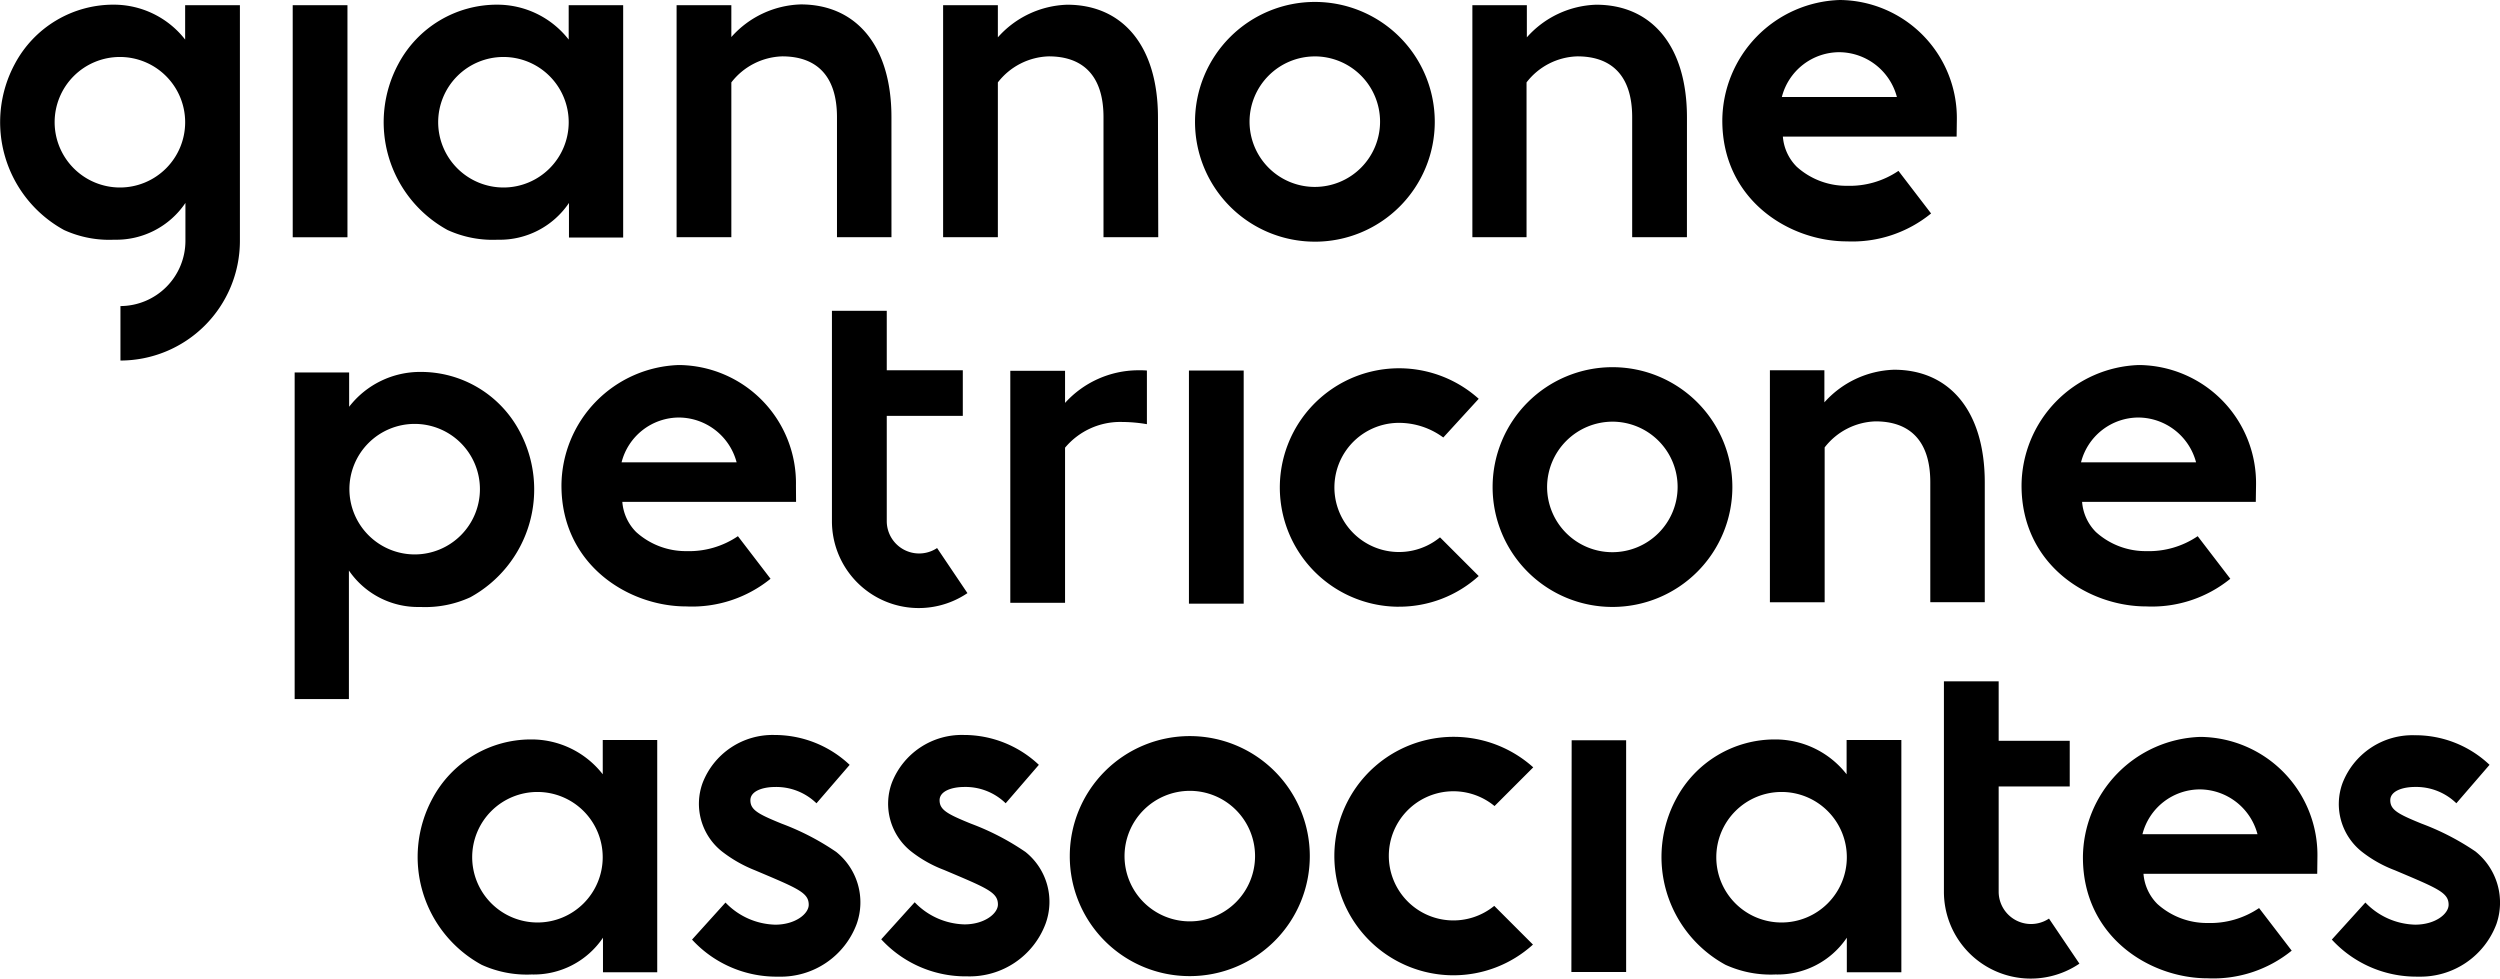
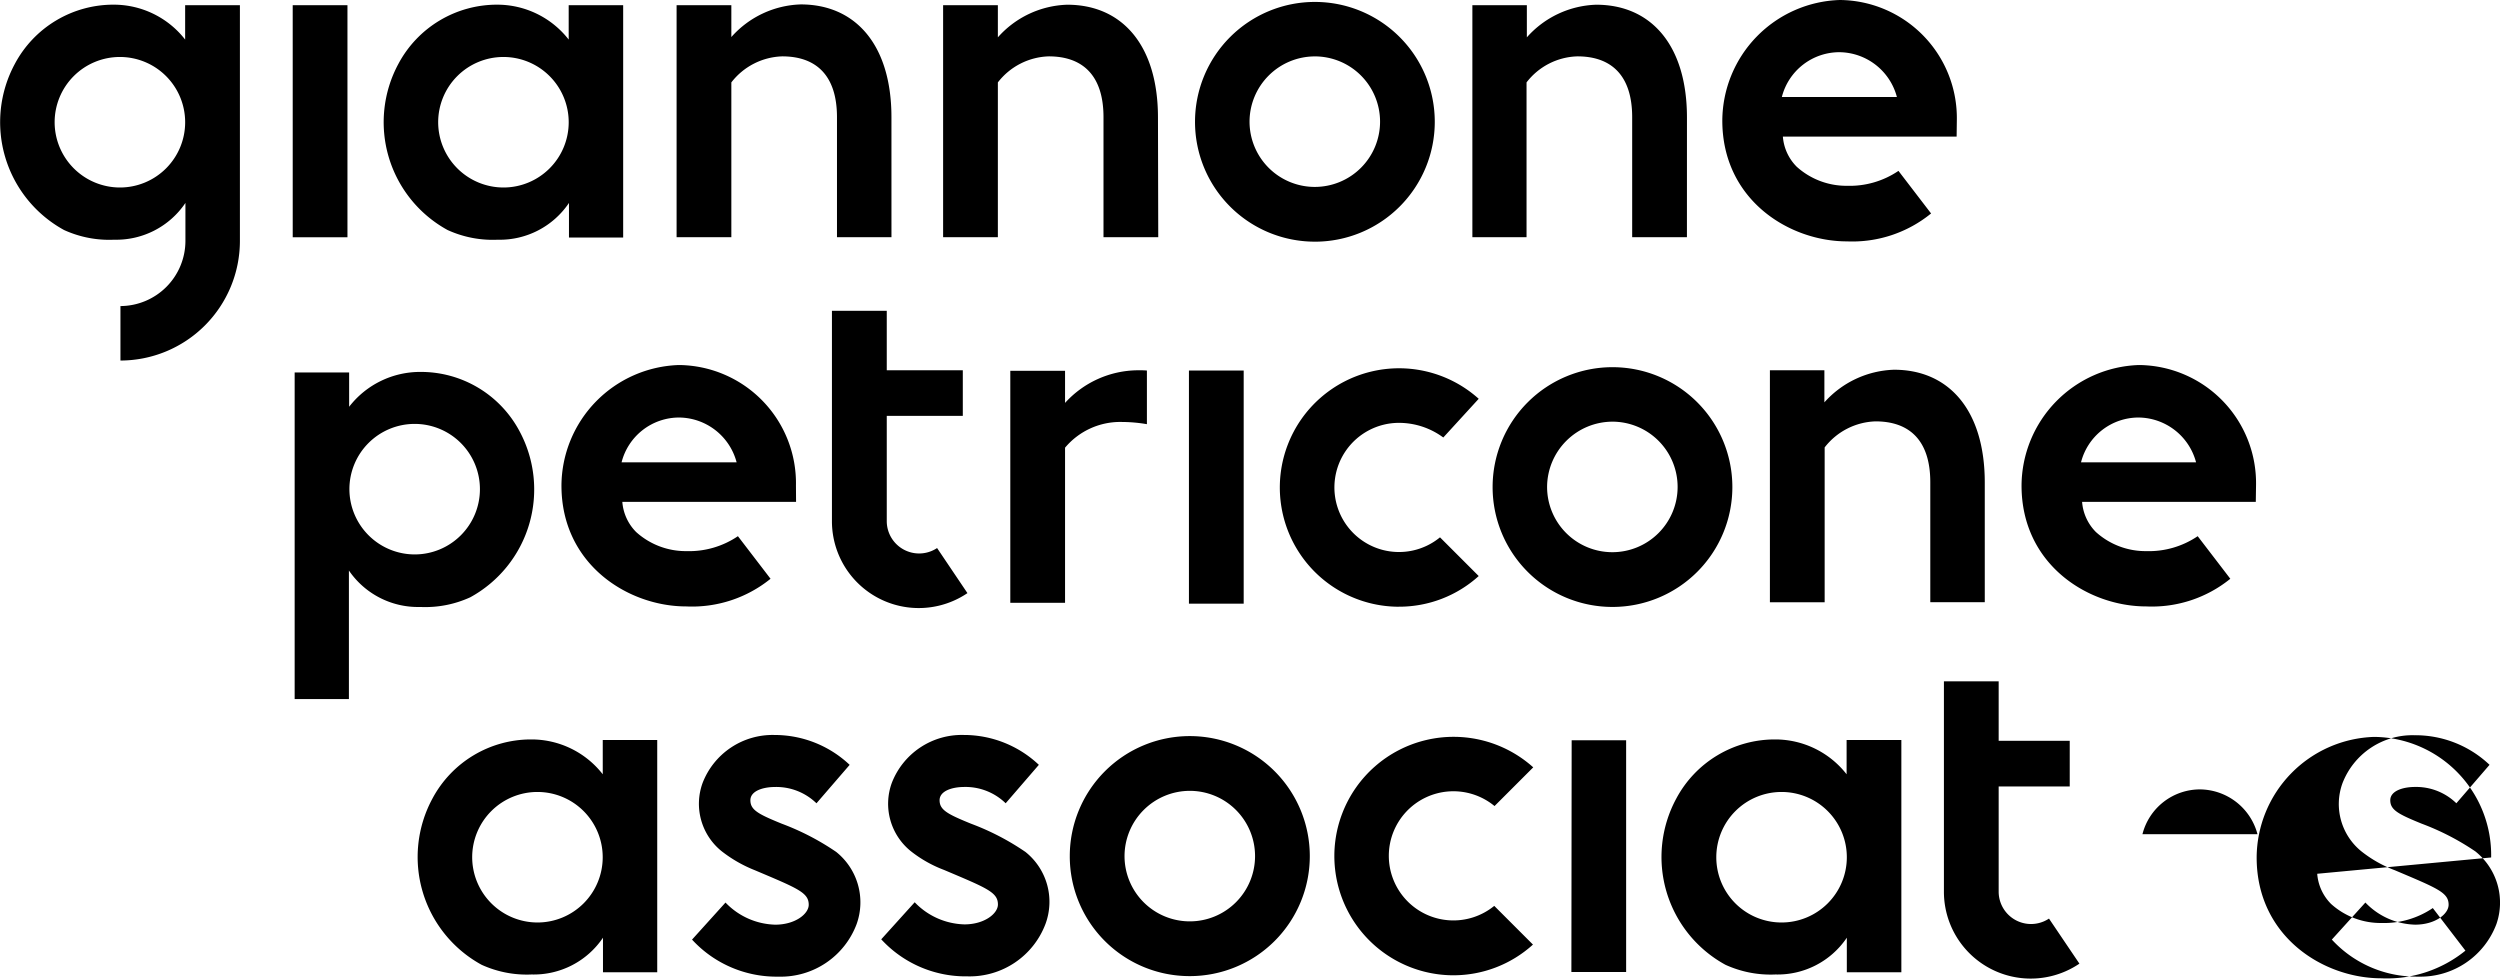
<svg xmlns="http://www.w3.org/2000/svg" width="240" height="93.947" viewBox="0 0 240 93.947">
  <g id="Group_1" data-name="Group 1" transform="translate(-430 -338)">
-     <path id="GPA_Wordmark_RGB_Black" d="M201.082,118.772h5.256v22.379h-5.256Zm20.149,22.671A11.363,11.363,0,0,0,228.9,138.5l-3.716-3.716a6.2,6.2,0,1,1-3.955-10.99A7.172,7.172,0,0,1,225.5,125.2l3.4-3.716a11.446,11.446,0,1,0-7.672,19.963M115.045,105.977H120.3V83.7h-5.256Zm98.115.425A11.508,11.508,0,1,0,201.666,94.88h0A11.5,11.5,0,0,0,213.16,106.4m0-17.786A6.265,6.265,0,1,1,206.9,94.88h0a6.276,6.276,0,0,1,6.265-6.265m-40.642,5.84c0-6.955-3.451-10.831-8.707-10.831a9.271,9.271,0,0,0-6.663,3.132V83.7h-5.256v22.272h5.256V91.111a6.423,6.423,0,0,1,4.885-2.5c3.212,0,5.256,1.779,5.256,5.84v11.521h5.23ZM109.975,83.7v22.644h0a11.488,11.488,0,0,1-11.468,11.468v-5.23a6.265,6.265,0,0,0,6.238-6.238h0v-3.663a8.008,8.008,0,0,1-6.849,3.531,10.433,10.433,0,0,1-4.8-.929,11.8,11.8,0,0,1-4.725-15.954,10.714,10.714,0,0,1,9.477-5.681A8.691,8.691,0,0,1,104.718,87V83.7ZM98.454,101.2a6.265,6.265,0,1,0-6.265-6.265h0a6.276,6.276,0,0,0,6.265,6.265m97.69,17.547a9.519,9.519,0,0,0-6.955,3.132V118.8h-5.256v22.272h5.256V126.178a6.908,6.908,0,0,1,5.469-2.469,14.532,14.532,0,0,1,2.389.212v-5.15c-.292-.027-.611-.027-.9-.027m5.017,58.163a11.521,11.521,0,1,0-11.521-11.521,11.5,11.5,0,0,0,11.521,11.521m0-17.786a6.265,6.265,0,1,1-6.265,6.265,6.276,6.276,0,0,1,6.265-6.265m25.272,17.706a11.363,11.363,0,0,0,7.672-2.947l-3.716-3.716a6.2,6.2,0,1,1,.027-9.583l3.716-3.716a11.446,11.446,0,1,0-7.7,19.963m11.362-.319h5.256V154.264h-5.23Zm-70.613-11.548a24.269,24.269,0,0,0-5.177-2.681c-2.283-.929-3.026-1.327-3.026-2.256,0-.876,1.168-1.274,2.389-1.274a5.533,5.533,0,0,1,3.955,1.566l3.186-3.69a10.484,10.484,0,0,0-7.194-2.867,7.2,7.2,0,0,0-6.929,4.619,5.842,5.842,0,0,0,1.858,6.557,12.827,12.827,0,0,0,3.159,1.805c4.141,1.752,5.177,2.15,5.177,3.318,0,.876-1.3,1.911-3.212,1.911a6.841,6.841,0,0,1-4.778-2.124l-3.212,3.557a11.011,11.011,0,0,0,8.1,3.557h.239a7.783,7.783,0,0,0,7.46-5.044,6.2,6.2,0,0,0-1.991-6.955m9.716-29.148a3.108,3.108,0,0,1-4.831-2.575V123.126h7.3v-4.38h-7.3v-5.707H166.81v20.2a8.334,8.334,0,0,0,13.008,6.9Zm106.743,35.572a3.108,3.108,0,0,1-4.831-2.575V158.7h6.822v-4.38h-6.822V148.61h-5.256v20.2a8.334,8.334,0,0,0,13.008,6.9Zm-41.917-29.918a11.508,11.508,0,1,0-11.495-11.521h0a11.5,11.5,0,0,0,11.495,11.521m0-17.786a6.265,6.265,0,1,1-6.265,6.265h0a6.294,6.294,0,0,1,6.265-6.265m33.05-27.369H258.1a4.586,4.586,0,0,0,1.327,2.894,7.11,7.11,0,0,0,4.831,1.832,8.357,8.357,0,0,0,4.938-1.433l3.132,4.088a11.968,11.968,0,0,1-8.07,2.681c-5.575,0-11.972-4.008-11.972-11.6A11.644,11.644,0,0,1,263.572,83.2,11.341,11.341,0,0,1,274.8,94.774Zm-5.734-3.8a5.768,5.768,0,0,0-5.522-4.3,5.707,5.707,0,0,0-5.522,4.3ZM303.5,131.382H286.826a4.586,4.586,0,0,0,1.327,2.894,7.11,7.11,0,0,0,4.831,1.832,8.357,8.357,0,0,0,4.938-1.434l3.132,4.088a11.947,11.947,0,0,1-8.07,2.655c-5.575,0-11.972-4.008-11.972-11.6a11.644,11.644,0,0,1,11.282-11.574,11.341,11.341,0,0,1,11.229,11.574Zm-5.734-3.8a5.768,5.768,0,0,0-5.522-4.3,5.707,5.707,0,0,0-5.522,4.3Zm-134.4,3.8H146.688a4.586,4.586,0,0,0,1.327,2.894,7.11,7.11,0,0,0,4.831,1.832,8.357,8.357,0,0,0,4.938-1.434l3.132,4.088a11.972,11.972,0,0,1-8.1,2.655c-5.548,0-11.972-4.008-11.972-11.6a11.644,11.644,0,0,1,11.282-11.574,11.341,11.341,0,0,1,11.229,11.574Zm-5.707-3.8a5.768,5.768,0,0,0-5.522-4.3,5.707,5.707,0,0,0-5.522,4.3Zm27.688,37.377a24.268,24.268,0,0,0-5.177-2.681c-2.283-.929-3.026-1.327-3.026-2.256,0-.876,1.168-1.274,2.389-1.274a5.533,5.533,0,0,1,3.955,1.566l3.186-3.69a10.484,10.484,0,0,0-7.194-2.867,7.2,7.2,0,0,0-6.929,4.619,5.842,5.842,0,0,0,1.858,6.557,11.95,11.95,0,0,0,3.159,1.779c4.141,1.752,5.177,2.15,5.177,3.318,0,.876-1.3,1.911-3.212,1.911a6.841,6.841,0,0,1-4.778-2.124l-3.212,3.557a11.011,11.011,0,0,0,8.1,3.557h.212a7.783,7.783,0,0,0,7.46-5.044,6.123,6.123,0,0,0-1.964-6.929m139.262,0a24.269,24.269,0,0,0-5.177-2.681c-2.283-.929-3.026-1.327-3.026-2.256,0-.876,1.168-1.274,2.389-1.274a5.533,5.533,0,0,1,3.955,1.566l3.186-3.69a10.339,10.339,0,0,0-7.194-2.84,7.2,7.2,0,0,0-6.929,4.619,5.842,5.842,0,0,0,1.858,6.557,11.95,11.95,0,0,0,3.159,1.779c4.141,1.752,5.177,2.15,5.177,3.318,0,.876-1.274,1.911-3.212,1.911a6.841,6.841,0,0,1-4.778-2.124L310.8,173.4a11.011,11.011,0,0,0,8.1,3.557h.239a7.783,7.783,0,0,0,7.46-5.044,6.288,6.288,0,0,0-1.991-6.955m-15.211,2.124H292.719a4.586,4.586,0,0,0,1.327,2.894,7.11,7.11,0,0,0,4.831,1.832,8.357,8.357,0,0,0,4.938-1.434l3.132,4.088a11.947,11.947,0,0,1-8.07,2.655c-5.575,0-11.972-4.008-11.972-11.6a11.644,11.644,0,0,1,11.282-11.574,11.341,11.341,0,0,1,11.229,11.574Zm-5.734-3.8a5.768,5.768,0,0,0-5.522-4.3,5.707,5.707,0,0,0-5.522,4.3ZM141.565,106v-3.318a8.008,8.008,0,0,1-6.849,3.531,10.433,10.433,0,0,1-4.8-.929,11.8,11.8,0,0,1-4.725-15.954,10.714,10.714,0,0,1,9.477-5.681A8.691,8.691,0,0,1,141.538,87V83.7h5.23V106Zm-6.291-4.8a6.265,6.265,0,1,0-6.265-6.265,6.276,6.276,0,0,0,6.265,6.265h0m62.835-6.716c0-6.955-3.451-10.831-8.707-10.831a9.271,9.271,0,0,0-6.663,3.132V83.7h-5.256v22.272h5.256V91.111a6.423,6.423,0,0,1,4.885-2.5c3.212,0,5.256,1.779,5.256,5.84v11.521h5.256Zm50.783,0c0-6.955-3.451-10.831-8.707-10.831a9.271,9.271,0,0,0-6.663,3.132V83.7h-5.23v22.272h5.2V91.111a6.382,6.382,0,0,1,4.885-2.5c3.212,0,5.256,1.779,5.256,5.84v11.521h5.256Zm28.59,35.041c0-6.955-3.451-10.831-8.707-10.831a9.364,9.364,0,0,0-6.69,3.132v-3.079h-5.23v22.272h5.256V126.152a6.423,6.423,0,0,1,4.885-2.5c3.212,0,5.256,1.779,5.256,5.84v11.521h5.23ZM144.83,176.537v-3.318a8.008,8.008,0,0,1-6.849,3.531,10.433,10.433,0,0,1-4.8-.929,11.789,11.789,0,0,1-4.725-15.954,10.714,10.714,0,0,1,9.477-5.681,8.676,8.676,0,0,1,6.875,3.345v-3.292h5.23v22.3Zm-6.291-4.778a6.265,6.265,0,1,0-6.265-6.265h0a6.277,6.277,0,0,0,6.265,6.265m125.7,4.778v-3.318a8.008,8.008,0,0,1-6.849,3.531,10.433,10.433,0,0,1-4.8-.929,11.789,11.789,0,0,1-4.725-15.954,10.714,10.714,0,0,1,9.477-5.681,8.691,8.691,0,0,1,6.876,3.345v-3.292h5.256v22.3Zm-6.265-4.778a6.265,6.265,0,1,0-6.265-6.265h0a6.259,6.259,0,0,0,6.265,6.265M115.231,150.309V118.958h5.23v3.292a8.613,8.613,0,0,1,6.875-3.345,10.714,10.714,0,0,1,9.477,5.681,11.8,11.8,0,0,1-4.725,15.954,10.368,10.368,0,0,1-4.8.929,8.032,8.032,0,0,1-6.849-3.5v12.344Zm11.521-13.884a6.265,6.265,0,1,0-6.265-6.265h0a6.277,6.277,0,0,0,6.265,6.265" transform="translate(343.056 254.8)" />
+     <path id="GPA_Wordmark_RGB_Black" d="M201.082,118.772h5.256v22.379h-5.256Zm20.149,22.671A11.363,11.363,0,0,0,228.9,138.5l-3.716-3.716a6.2,6.2,0,1,1-3.955-10.99A7.172,7.172,0,0,1,225.5,125.2l3.4-3.716a11.446,11.446,0,1,0-7.672,19.963M115.045,105.977H120.3V83.7h-5.256Zm98.115.425A11.508,11.508,0,1,0,201.666,94.88h0A11.5,11.5,0,0,0,213.16,106.4m0-17.786A6.265,6.265,0,1,1,206.9,94.88h0a6.276,6.276,0,0,1,6.265-6.265m-40.642,5.84c0-6.955-3.451-10.831-8.707-10.831a9.271,9.271,0,0,0-6.663,3.132V83.7h-5.256v22.272h5.256V91.111a6.423,6.423,0,0,1,4.885-2.5c3.212,0,5.256,1.779,5.256,5.84v11.521h5.23ZM109.975,83.7v22.644h0a11.488,11.488,0,0,1-11.468,11.468v-5.23a6.265,6.265,0,0,0,6.238-6.238h0v-3.663a8.008,8.008,0,0,1-6.849,3.531,10.433,10.433,0,0,1-4.8-.929,11.8,11.8,0,0,1-4.725-15.954,10.714,10.714,0,0,1,9.477-5.681A8.691,8.691,0,0,1,104.718,87V83.7ZM98.454,101.2a6.265,6.265,0,1,0-6.265-6.265h0a6.276,6.276,0,0,0,6.265,6.265m97.69,17.547a9.519,9.519,0,0,0-6.955,3.132V118.8h-5.256v22.272h5.256V126.178a6.908,6.908,0,0,1,5.469-2.469,14.532,14.532,0,0,1,2.389.212v-5.15c-.292-.027-.611-.027-.9-.027m5.017,58.163a11.521,11.521,0,1,0-11.521-11.521,11.5,11.5,0,0,0,11.521,11.521m0-17.786a6.265,6.265,0,1,1-6.265,6.265,6.276,6.276,0,0,1,6.265-6.265m25.272,17.706a11.363,11.363,0,0,0,7.672-2.947l-3.716-3.716a6.2,6.2,0,1,1,.027-9.583l3.716-3.716a11.446,11.446,0,1,0-7.7,19.963m11.362-.319h5.256V154.264h-5.23Zm-70.613-11.548a24.269,24.269,0,0,0-5.177-2.681c-2.283-.929-3.026-1.327-3.026-2.256,0-.876,1.168-1.274,2.389-1.274a5.533,5.533,0,0,1,3.955,1.566l3.186-3.69a10.484,10.484,0,0,0-7.194-2.867,7.2,7.2,0,0,0-6.929,4.619,5.842,5.842,0,0,0,1.858,6.557,12.827,12.827,0,0,0,3.159,1.805c4.141,1.752,5.177,2.15,5.177,3.318,0,.876-1.3,1.911-3.212,1.911a6.841,6.841,0,0,1-4.778-2.124l-3.212,3.557a11.011,11.011,0,0,0,8.1,3.557h.239a7.783,7.783,0,0,0,7.46-5.044,6.2,6.2,0,0,0-1.991-6.955m9.716-29.148a3.108,3.108,0,0,1-4.831-2.575V123.126h7.3v-4.38h-7.3v-5.707H166.81v20.2a8.334,8.334,0,0,0,13.008,6.9Zm106.743,35.572a3.108,3.108,0,0,1-4.831-2.575V158.7h6.822v-4.38h-6.822V148.61h-5.256v20.2a8.334,8.334,0,0,0,13.008,6.9Zm-41.917-29.918a11.508,11.508,0,1,0-11.495-11.521h0a11.5,11.5,0,0,0,11.495,11.521m0-17.786a6.265,6.265,0,1,1-6.265,6.265h0a6.294,6.294,0,0,1,6.265-6.265m33.05-27.369H258.1a4.586,4.586,0,0,0,1.327,2.894,7.11,7.11,0,0,0,4.831,1.832,8.357,8.357,0,0,0,4.938-1.433l3.132,4.088a11.968,11.968,0,0,1-8.07,2.681c-5.575,0-11.972-4.008-11.972-11.6A11.644,11.644,0,0,1,263.572,83.2,11.341,11.341,0,0,1,274.8,94.774Zm-5.734-3.8a5.768,5.768,0,0,0-5.522-4.3,5.707,5.707,0,0,0-5.522,4.3ZM303.5,131.382H286.826a4.586,4.586,0,0,0,1.327,2.894,7.11,7.11,0,0,0,4.831,1.832,8.357,8.357,0,0,0,4.938-1.434l3.132,4.088a11.947,11.947,0,0,1-8.07,2.655c-5.575,0-11.972-4.008-11.972-11.6a11.644,11.644,0,0,1,11.282-11.574,11.341,11.341,0,0,1,11.229,11.574Zm-5.734-3.8a5.768,5.768,0,0,0-5.522-4.3,5.707,5.707,0,0,0-5.522,4.3Zm-134.4,3.8H146.688a4.586,4.586,0,0,0,1.327,2.894,7.11,7.11,0,0,0,4.831,1.832,8.357,8.357,0,0,0,4.938-1.434l3.132,4.088a11.972,11.972,0,0,1-8.1,2.655c-5.548,0-11.972-4.008-11.972-11.6a11.644,11.644,0,0,1,11.282-11.574,11.341,11.341,0,0,1,11.229,11.574Zm-5.707-3.8a5.768,5.768,0,0,0-5.522-4.3,5.707,5.707,0,0,0-5.522,4.3Zm27.688,37.377a24.268,24.268,0,0,0-5.177-2.681c-2.283-.929-3.026-1.327-3.026-2.256,0-.876,1.168-1.274,2.389-1.274a5.533,5.533,0,0,1,3.955,1.566l3.186-3.69a10.484,10.484,0,0,0-7.194-2.867,7.2,7.2,0,0,0-6.929,4.619,5.842,5.842,0,0,0,1.858,6.557,11.95,11.95,0,0,0,3.159,1.779c4.141,1.752,5.177,2.15,5.177,3.318,0,.876-1.3,1.911-3.212,1.911a6.841,6.841,0,0,1-4.778-2.124l-3.212,3.557a11.011,11.011,0,0,0,8.1,3.557h.212a7.783,7.783,0,0,0,7.46-5.044,6.123,6.123,0,0,0-1.964-6.929m139.262,0a24.269,24.269,0,0,0-5.177-2.681c-2.283-.929-3.026-1.327-3.026-2.256,0-.876,1.168-1.274,2.389-1.274a5.533,5.533,0,0,1,3.955,1.566l3.186-3.69a10.339,10.339,0,0,0-7.194-2.84,7.2,7.2,0,0,0-6.929,4.619,5.842,5.842,0,0,0,1.858,6.557,11.95,11.95,0,0,0,3.159,1.779c4.141,1.752,5.177,2.15,5.177,3.318,0,.876-1.274,1.911-3.212,1.911a6.841,6.841,0,0,1-4.778-2.124L310.8,173.4a11.011,11.011,0,0,0,8.1,3.557h.239a7.783,7.783,0,0,0,7.46-5.044,6.288,6.288,0,0,0-1.991-6.955m-15.211,2.124a4.586,4.586,0,0,0,1.327,2.894,7.11,7.11,0,0,0,4.831,1.832,8.357,8.357,0,0,0,4.938-1.434l3.132,4.088a11.947,11.947,0,0,1-8.07,2.655c-5.575,0-11.972-4.008-11.972-11.6a11.644,11.644,0,0,1,11.282-11.574,11.341,11.341,0,0,1,11.229,11.574Zm-5.734-3.8a5.768,5.768,0,0,0-5.522-4.3,5.707,5.707,0,0,0-5.522,4.3ZM141.565,106v-3.318a8.008,8.008,0,0,1-6.849,3.531,10.433,10.433,0,0,1-4.8-.929,11.8,11.8,0,0,1-4.725-15.954,10.714,10.714,0,0,1,9.477-5.681A8.691,8.691,0,0,1,141.538,87V83.7h5.23V106Zm-6.291-4.8a6.265,6.265,0,1,0-6.265-6.265,6.276,6.276,0,0,0,6.265,6.265h0m62.835-6.716c0-6.955-3.451-10.831-8.707-10.831a9.271,9.271,0,0,0-6.663,3.132V83.7h-5.256v22.272h5.256V91.111a6.423,6.423,0,0,1,4.885-2.5c3.212,0,5.256,1.779,5.256,5.84v11.521h5.256Zm50.783,0c0-6.955-3.451-10.831-8.707-10.831a9.271,9.271,0,0,0-6.663,3.132V83.7h-5.23v22.272h5.2V91.111a6.382,6.382,0,0,1,4.885-2.5c3.212,0,5.256,1.779,5.256,5.84v11.521h5.256Zm28.59,35.041c0-6.955-3.451-10.831-8.707-10.831a9.364,9.364,0,0,0-6.69,3.132v-3.079h-5.23v22.272h5.256V126.152a6.423,6.423,0,0,1,4.885-2.5c3.212,0,5.256,1.779,5.256,5.84v11.521h5.23ZM144.83,176.537v-3.318a8.008,8.008,0,0,1-6.849,3.531,10.433,10.433,0,0,1-4.8-.929,11.789,11.789,0,0,1-4.725-15.954,10.714,10.714,0,0,1,9.477-5.681,8.676,8.676,0,0,1,6.875,3.345v-3.292h5.23v22.3Zm-6.291-4.778a6.265,6.265,0,1,0-6.265-6.265h0a6.277,6.277,0,0,0,6.265,6.265m125.7,4.778v-3.318a8.008,8.008,0,0,1-6.849,3.531,10.433,10.433,0,0,1-4.8-.929,11.789,11.789,0,0,1-4.725-15.954,10.714,10.714,0,0,1,9.477-5.681,8.691,8.691,0,0,1,6.876,3.345v-3.292h5.256v22.3Zm-6.265-4.778a6.265,6.265,0,1,0-6.265-6.265h0a6.259,6.259,0,0,0,6.265,6.265M115.231,150.309V118.958h5.23v3.292a8.613,8.613,0,0,1,6.875-3.345,10.714,10.714,0,0,1,9.477,5.681,11.8,11.8,0,0,1-4.725,15.954,10.368,10.368,0,0,1-4.8.929,8.032,8.032,0,0,1-6.849-3.5v12.344Zm11.521-13.884a6.265,6.265,0,1,0-6.265-6.265h0a6.277,6.277,0,0,0,6.265,6.265" transform="translate(343.056 254.8)" />
  </g>
</svg>